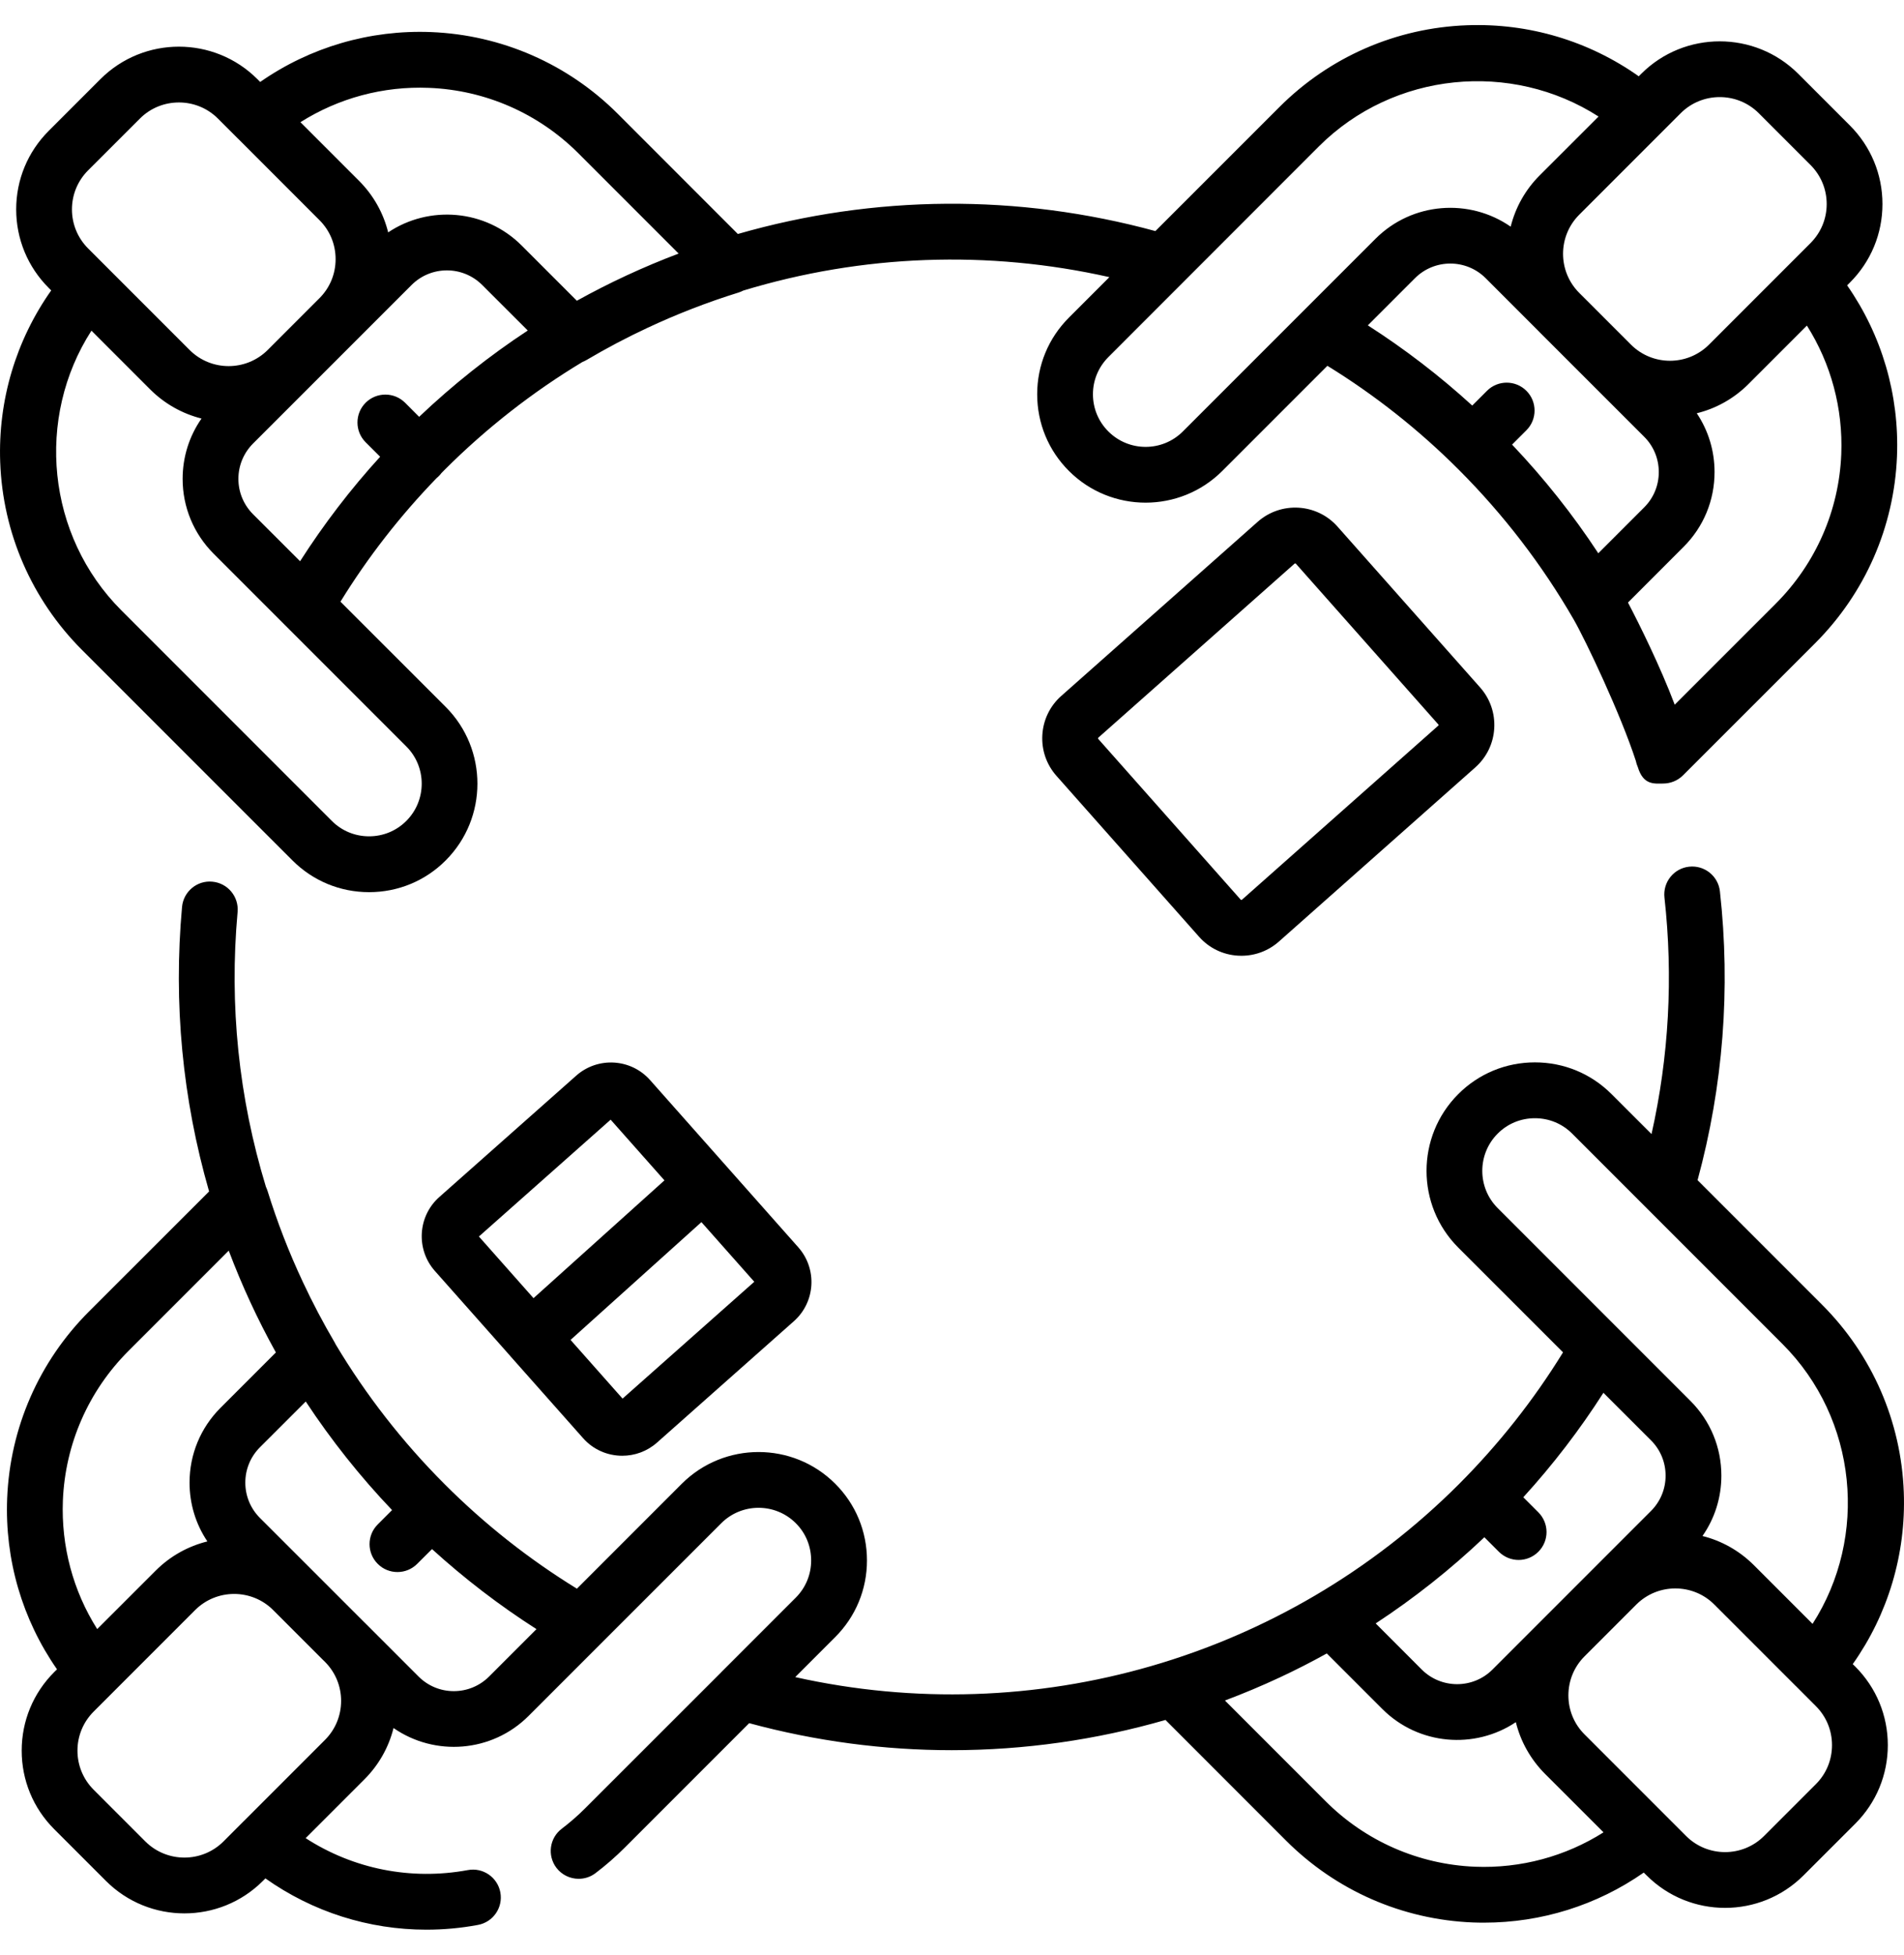
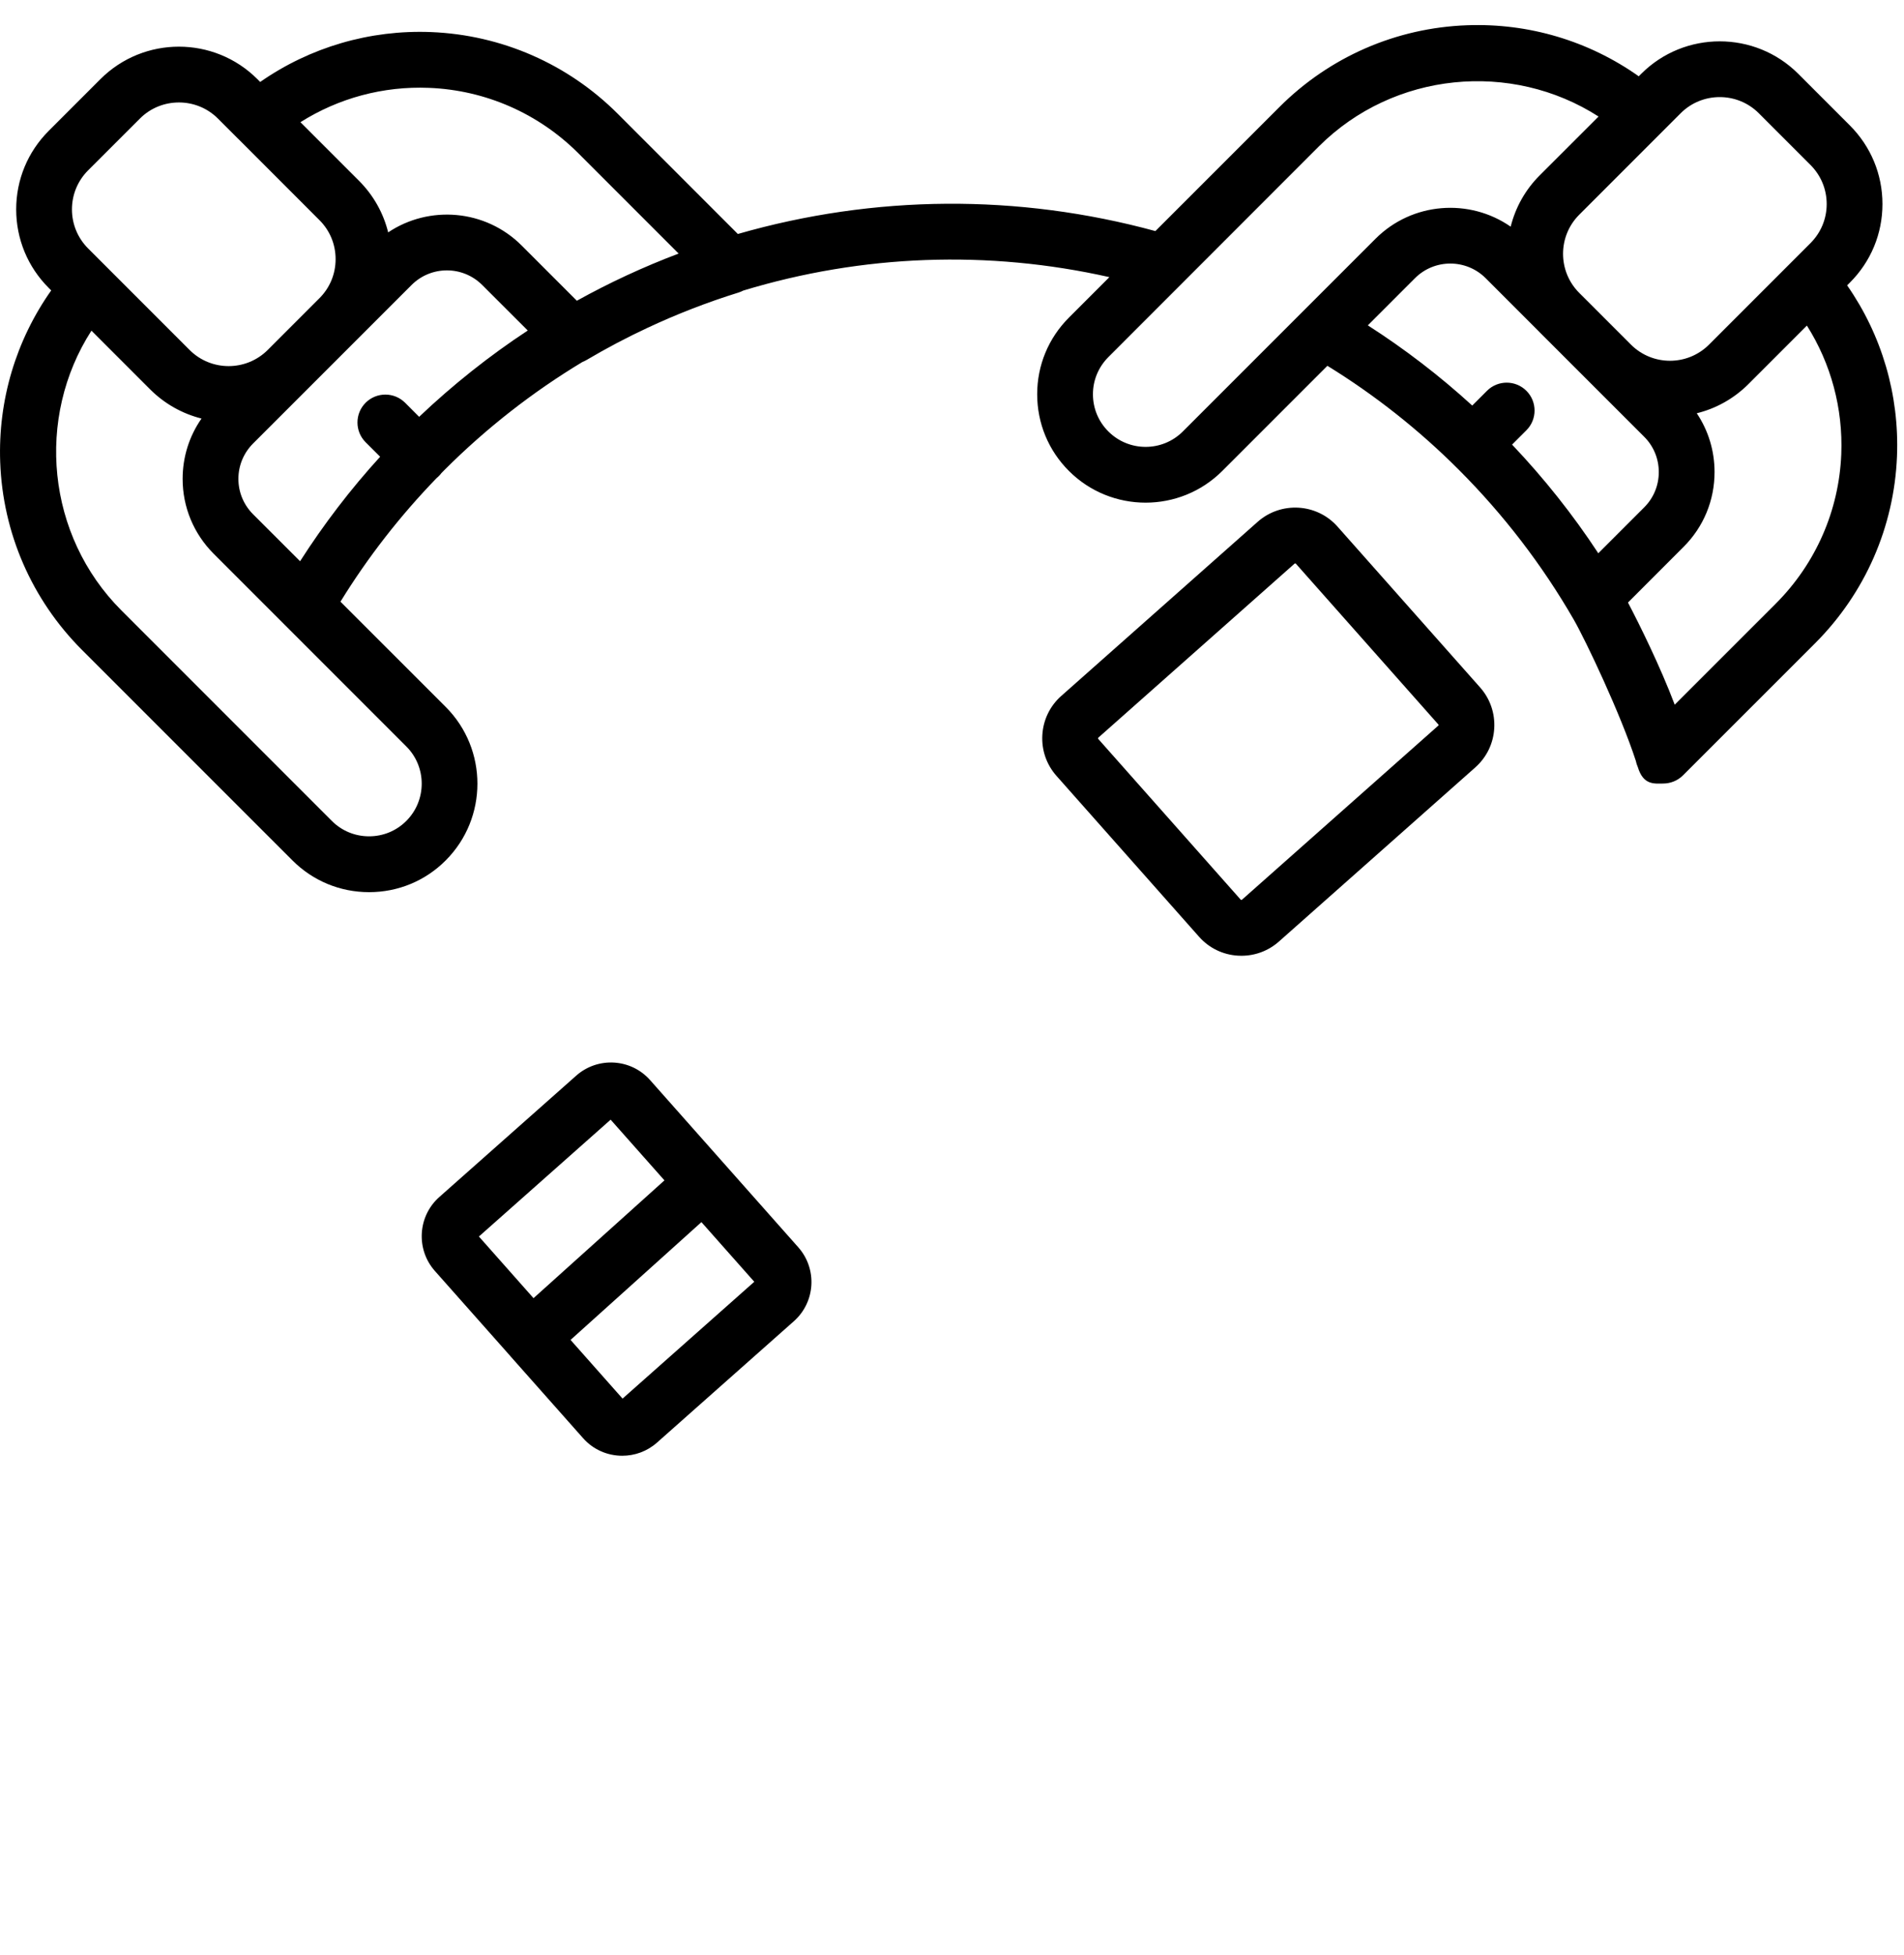
<svg xmlns="http://www.w3.org/2000/svg" width="38" height="39" viewBox="0 0 38 39" fill="none">
  <g clip-path="url(#clip0_759_10672)">
-     <path d="M36.977 33.2C37.681 32.205 38.041 31.006 37.996 29.774C37.945 28.36 37.365 27.029 36.363 26.028L33.88 23.545C34.391 21.665 34.542 19.728 34.326 17.782C34.292 17.477 34.017 17.257 33.711 17.291C33.406 17.324 33.186 17.599 33.219 17.905C33.396 19.495 33.308 21.079 32.961 22.625L32.164 21.829C31.756 21.42 31.212 21.195 30.634 21.195C30.055 21.195 29.511 21.42 29.103 21.829C28.26 22.673 28.26 24.046 29.104 24.89L31.195 26.98C30.611 27.929 29.913 28.813 29.116 29.611C25.635 33.091 20.636 34.523 15.871 33.459L16.669 32.661C17.078 32.252 17.303 31.709 17.303 31.132C17.303 30.552 17.078 30.009 16.669 29.601C15.826 28.758 14.453 28.758 13.608 29.601L11.514 31.695C10.559 31.108 9.673 30.41 8.875 29.611C8.035 28.771 7.304 27.833 6.701 26.824C6.695 26.812 6.69 26.8 6.683 26.789C6.448 26.389 6.233 25.981 6.043 25.573C5.768 24.988 5.531 24.377 5.339 23.757C5.33 23.729 5.319 23.703 5.307 23.677C4.764 21.898 4.573 20.054 4.742 18.194C4.769 17.888 4.544 17.617 4.237 17.59C3.932 17.561 3.661 17.788 3.633 18.094C3.459 20.017 3.641 21.924 4.173 23.77L1.775 26.166C0.779 27.162 0.2 28.485 0.143 29.891C0.094 31.117 0.445 32.31 1.138 33.304L1.082 33.359C0.663 33.778 0.433 34.334 0.433 34.926C0.433 35.518 0.663 36.074 1.082 36.493L2.114 37.525C2.546 37.957 3.113 38.173 3.681 38.173C4.248 38.173 4.815 37.957 5.247 37.525L5.297 37.475C6.242 38.144 7.36 38.498 8.51 38.498C8.852 38.498 9.197 38.467 9.54 38.403C9.842 38.347 10.042 38.057 9.986 37.755C9.93 37.452 9.639 37.253 9.338 37.309C8.201 37.519 7.051 37.287 6.1 36.672L7.272 35.5C7.56 35.212 7.758 34.86 7.854 34.475C8.677 35.046 9.817 34.966 10.549 34.234L11.991 32.792C11.992 32.791 11.993 32.791 11.994 32.789L14.395 30.389C14.806 29.979 15.473 29.979 15.883 30.389C16.081 30.586 16.189 30.85 16.189 31.132C16.189 31.412 16.08 31.676 15.882 31.874L14.398 33.358C14.395 33.361 14.393 33.363 14.392 33.365L11.682 36.073C11.535 36.221 11.377 36.358 11.213 36.483C10.967 36.668 10.919 37.017 11.104 37.263C11.214 37.407 11.38 37.483 11.549 37.483C11.666 37.483 11.784 37.447 11.884 37.371C12.089 37.216 12.286 37.044 12.47 36.86L14.952 34.378C16.288 34.74 17.646 34.917 18.994 34.917C20.443 34.917 21.879 34.712 23.261 34.314L25.668 36.722C26.665 37.718 27.987 38.297 29.393 38.354C29.469 38.357 29.545 38.358 29.62 38.358C30.765 38.358 31.874 38.009 32.806 37.359L32.863 37.415C33.294 37.847 33.862 38.063 34.429 38.063C34.996 38.063 35.563 37.847 35.995 37.415L37.028 36.383C37.446 35.965 37.677 35.408 37.677 34.816C37.677 34.225 37.446 33.668 37.028 33.25L36.977 33.2ZM1.255 29.936C1.301 28.81 1.765 27.751 2.562 26.954L4.565 24.951C4.829 25.65 5.143 26.329 5.506 26.982L4.401 28.087C4.003 28.485 3.783 29.015 3.783 29.579C3.783 30.003 3.907 30.408 4.139 30.752C3.76 30.846 3.402 31.04 3.107 31.335L1.94 32.501C1.459 31.741 1.219 30.85 1.255 29.936ZM6.485 34.713L4.867 36.331C4.867 36.331 4.867 36.331 4.866 36.331L4.46 36.738C4.03 37.167 3.331 37.167 2.901 36.738L1.869 35.706C1.661 35.498 1.546 35.221 1.546 34.926C1.546 34.632 1.661 34.355 1.869 34.147L2.267 33.749C2.268 33.747 2.27 33.746 2.271 33.745L3.894 32.122C4.109 31.907 4.391 31.8 4.673 31.8C4.954 31.8 5.235 31.906 5.449 32.119L6.435 33.105L6.485 33.154C6.693 33.362 6.808 33.639 6.808 33.933C6.808 34.228 6.693 34.505 6.485 34.713ZM9.762 33.447C9.574 33.635 9.323 33.739 9.057 33.739C8.791 33.739 8.541 33.635 8.353 33.447L7.278 32.372C7.278 32.372 7.272 32.367 7.272 32.367L6.791 31.886L6.24 31.335C6.239 31.334 6.237 31.333 6.236 31.331L5.188 30.284C5 30.096 4.896 29.845 4.896 29.579C4.896 29.313 5 29.062 5.188 28.874L6.102 27.961C6.609 28.73 7.185 29.456 7.825 30.127L7.539 30.413C7.321 30.63 7.321 30.983 7.539 31.2C7.647 31.309 7.79 31.363 7.932 31.363C8.075 31.363 8.217 31.309 8.326 31.2L8.622 30.905C9.272 31.496 9.97 32.031 10.707 32.502L9.762 33.447ZM29.891 22.616C30.088 22.418 30.352 22.309 30.634 22.309C30.915 22.309 31.179 22.418 31.377 22.616L35.576 26.815C37.073 28.312 37.291 30.66 36.175 32.397L35.003 31.225C34.709 30.932 34.354 30.738 33.978 30.644C34.223 30.294 34.355 29.877 34.355 29.44C34.355 28.876 34.136 28.347 33.737 27.948L29.891 24.102C29.481 23.693 29.481 23.026 29.891 22.616ZM29.625 30.669L29.915 30.959C30.024 31.067 30.166 31.122 30.309 31.122C30.451 31.122 30.594 31.067 30.703 30.958C30.92 30.741 30.92 30.389 30.702 30.171L30.402 29.871C30.996 29.22 31.53 28.523 32.001 27.787L32.95 28.735C33.139 28.923 33.242 29.174 33.242 29.44C33.242 29.706 33.139 29.956 32.95 30.145L31.873 31.222C31.872 31.223 31.871 31.224 31.87 31.225L30.838 32.257C30.836 32.258 30.836 32.259 30.835 32.26L29.786 33.309C29.398 33.697 28.765 33.697 28.376 33.309L27.456 32.388C28.222 31.886 28.948 31.312 29.625 30.669ZM29.438 37.242C28.312 37.196 27.253 36.732 26.456 35.935L24.447 33.926C24.82 33.786 25.188 33.631 25.548 33.463C25.86 33.317 26.173 33.158 26.48 32.987L27.589 34.096C28.312 34.819 29.434 34.906 30.253 34.358C30.349 34.746 30.548 35.101 30.837 35.391L32.003 36.556C31.243 37.037 30.351 37.278 29.438 37.242ZM36.24 35.596L35.208 36.628C34.779 37.058 34.079 37.058 33.65 36.628L31.625 34.603C31.416 34.395 31.302 34.118 31.302 33.824C31.302 33.53 31.416 33.254 31.623 33.046L32.658 32.011C32.873 31.797 33.155 31.69 33.436 31.69C33.718 31.69 34.001 31.797 34.215 32.012L35.843 33.64C35.843 33.64 35.844 33.64 35.844 33.64L36.24 34.037C36.449 34.245 36.563 34.522 36.563 34.816C36.563 35.111 36.449 35.388 36.24 35.596Z" fill="black" />
    <path d="M5.836 17.165C6.244 17.574 6.788 17.799 7.366 17.799C7.945 17.799 8.489 17.574 8.896 17.165C9.739 16.321 9.739 14.948 8.896 14.104L6.795 12.004C7.339 11.12 7.983 10.293 8.714 9.538C8.729 9.525 8.745 9.512 8.759 9.497C8.778 9.479 8.794 9.459 8.809 9.439C8.831 9.417 8.853 9.395 8.875 9.372C9.706 8.542 10.632 7.819 11.627 7.22C11.655 7.209 11.683 7.196 11.71 7.18C12.106 6.946 12.514 6.731 12.924 6.54C13.511 6.265 14.122 6.028 14.741 5.836C14.774 5.826 14.804 5.812 14.834 5.797C17.218 5.074 19.723 4.985 22.141 5.529L21.334 6.336C20.925 6.745 20.7 7.288 20.7 7.865C20.7 8.444 20.925 8.988 21.334 9.396C22.178 10.239 23.55 10.239 24.394 9.396L26.492 7.298C27.441 7.882 28.322 8.578 29.115 9.372C30.01 10.268 30.781 11.273 31.407 12.358C31.651 12.783 32.347 14.253 32.648 15.18C32.656 15.221 32.669 15.261 32.686 15.3C32.686 15.3 32.687 15.301 32.687 15.302C32.798 15.671 33.02 15.632 33.195 15.632H33.195C33.338 15.631 33.48 15.577 33.589 15.469L36.228 12.831C37.224 11.834 37.803 10.512 37.86 9.106C37.909 7.88 37.558 6.687 36.865 5.693L36.921 5.637C37.339 5.219 37.57 4.663 37.57 4.071C37.57 3.479 37.339 2.923 36.921 2.504L35.889 1.472C35.025 0.609 33.62 0.609 32.756 1.472L32.706 1.522C31.711 0.818 30.513 0.458 29.279 0.504C27.865 0.555 26.534 1.135 25.533 2.137L23.059 4.61C20.32 3.864 17.454 3.884 14.726 4.668L12.331 2.272C11.335 1.276 10.012 0.697 8.606 0.64C7.382 0.591 6.187 0.942 5.193 1.635L5.137 1.579C4.273 0.715 2.868 0.715 2.004 1.579L0.972 2.611C0.554 3.029 0.323 3.586 0.323 4.177C0.323 4.769 0.554 5.326 0.972 5.744L1.022 5.794C0.318 6.79 -0.041 7.988 0.004 9.22C0.055 10.634 0.635 11.964 1.636 12.966L5.836 17.165ZM30.708 6.607C30.715 6.614 30.723 6.623 30.73 6.63L32.814 8.713C33.003 8.901 33.106 9.152 33.106 9.418C33.106 9.684 33.003 9.935 32.814 10.123L31.899 11.038C31.393 10.268 30.817 9.543 30.178 8.87L30.464 8.584C30.681 8.367 30.681 8.014 30.464 7.797C30.247 7.58 29.894 7.58 29.677 7.797L29.383 8.091C28.733 7.498 28.036 6.963 27.299 6.491L28.24 5.55C28.629 5.161 29.262 5.161 29.651 5.55L30.708 6.607ZM36.748 9.061C36.703 10.187 36.238 11.245 35.441 12.043L33.424 14.059C33.138 13.302 32.718 12.452 32.491 12.021L33.601 10.91C34 10.512 34.219 9.982 34.219 9.418C34.219 8.994 34.095 8.589 33.864 8.245C34.242 8.152 34.601 7.957 34.896 7.662L36.062 6.496C36.543 7.256 36.784 8.148 36.748 9.061ZM34.322 1.937C34.605 1.937 34.887 2.044 35.102 2.259L36.134 3.291C36.342 3.5 36.457 3.776 36.457 4.071C36.457 4.365 36.342 4.642 36.134 4.85L35.729 5.255C35.728 5.256 35.726 5.258 35.725 5.259L34.109 6.875C33.679 7.305 32.98 7.305 32.55 6.875L31.518 5.843C31.088 5.413 31.088 4.714 31.518 4.284L33.543 2.259C33.758 2.044 34.04 1.937 34.322 1.937ZM26.32 2.923C27.817 1.427 30.165 1.208 31.904 2.325L30.731 3.497C30.437 3.79 30.244 4.146 30.15 4.522C29.328 3.951 28.186 4.03 27.453 4.763L23.607 8.608C23.198 9.018 22.531 9.018 22.121 8.608C21.922 8.41 21.813 8.146 21.813 7.865C21.813 7.585 21.923 7.322 22.122 7.123L26.32 2.923ZM5.05 10.259C4.862 10.07 4.758 9.82 4.758 9.554C4.758 9.288 4.862 9.038 5.05 8.849L8.214 5.686C8.603 5.297 9.235 5.297 9.624 5.686L10.533 6.594C9.764 7.1 9.038 7.677 8.365 8.316L8.085 8.035C7.867 7.818 7.515 7.818 7.297 8.035C7.08 8.253 7.08 8.605 7.297 8.823L7.587 9.112C6.994 9.762 6.46 10.461 5.989 11.197L5.05 10.259ZM8.561 1.753C9.687 1.797 10.747 2.262 11.544 3.059L13.544 5.059C12.845 5.323 12.165 5.638 11.513 6L10.411 4.898C9.688 4.175 8.566 4.088 7.747 4.636C7.651 4.248 7.452 3.893 7.162 3.604L5.996 2.438C6.757 1.957 7.649 1.716 8.561 1.753ZM1.759 3.398L2.792 2.366C3.006 2.151 3.288 2.044 3.571 2.044C3.853 2.044 4.135 2.151 4.35 2.366L4.754 2.77C4.756 2.771 4.758 2.774 4.76 2.775L6.375 4.391C6.584 4.599 6.698 4.876 6.698 5.17C6.698 5.465 6.584 5.741 6.375 5.95L5.343 6.982C4.913 7.411 4.214 7.412 3.784 6.982L1.759 4.957C1.551 4.749 1.436 4.472 1.436 4.177C1.436 3.883 1.551 3.606 1.759 3.398ZM1.825 6.597L2.997 7.769C3.291 8.062 3.647 8.256 4.022 8.35C3.777 8.701 3.645 9.117 3.645 9.554C3.645 10.117 3.865 10.647 4.263 11.046L8.109 14.892C8.519 15.301 8.519 15.968 8.109 16.378C7.911 16.576 7.647 16.685 7.366 16.685C7.085 16.685 6.821 16.576 6.623 16.378L2.423 12.178C0.927 10.682 0.708 8.334 1.825 6.597Z" fill="black" />
    <path d="M11.5 21.46L8.768 23.881C8.337 24.263 8.297 24.925 8.679 25.356L10.185 27.054C10.186 27.056 10.188 27.058 10.189 27.06C10.191 27.061 10.192 27.062 10.193 27.064L11.637 28.692C11.843 28.925 12.13 29.043 12.419 29.043C12.666 29.043 12.913 28.957 13.112 28.781L15.844 26.359C16.275 25.977 16.315 25.316 15.932 24.884L12.975 21.549C12.593 21.117 11.931 21.078 11.5 21.46ZM12.187 22.338L13.261 23.549L10.648 25.899L9.558 24.669L12.187 22.338ZM12.425 27.903L11.387 26.732L13.999 24.382L15.054 25.572L12.425 27.903Z" fill="black" />
    <path d="M25.1 10.411L21.181 13.884C20.955 14.084 20.821 14.361 20.803 14.662C20.785 14.963 20.885 15.253 21.085 15.479L23.93 18.688C24.13 18.914 24.406 19.048 24.707 19.066C24.731 19.068 24.754 19.068 24.777 19.068C25.053 19.068 25.317 18.968 25.525 18.784L29.444 15.31C29.669 15.11 29.804 14.834 29.822 14.533C29.84 14.231 29.74 13.941 29.54 13.715L26.695 10.507C26.282 10.04 25.566 9.998 25.1 10.411ZM28.711 14.466C28.71 14.473 28.707 14.476 28.705 14.477V14.477L24.786 17.951C24.784 17.952 24.782 17.956 24.774 17.955C24.767 17.955 24.765 17.951 24.763 17.95L21.918 14.741C21.917 14.739 21.914 14.736 21.914 14.729C21.915 14.722 21.918 14.719 21.92 14.717L25.838 11.244C25.842 11.241 25.846 11.24 25.849 11.24C25.854 11.24 25.859 11.241 25.862 11.245L28.707 14.454C28.708 14.456 28.711 14.459 28.711 14.466Z" fill="black" />
  </g>
  <defs>
    <clipPath id="clip0_759_10672">
      <rect width="38" height="38" fill="white" transform="translate(0 0.5)" />
    </clipPath>
  </defs>
</svg>